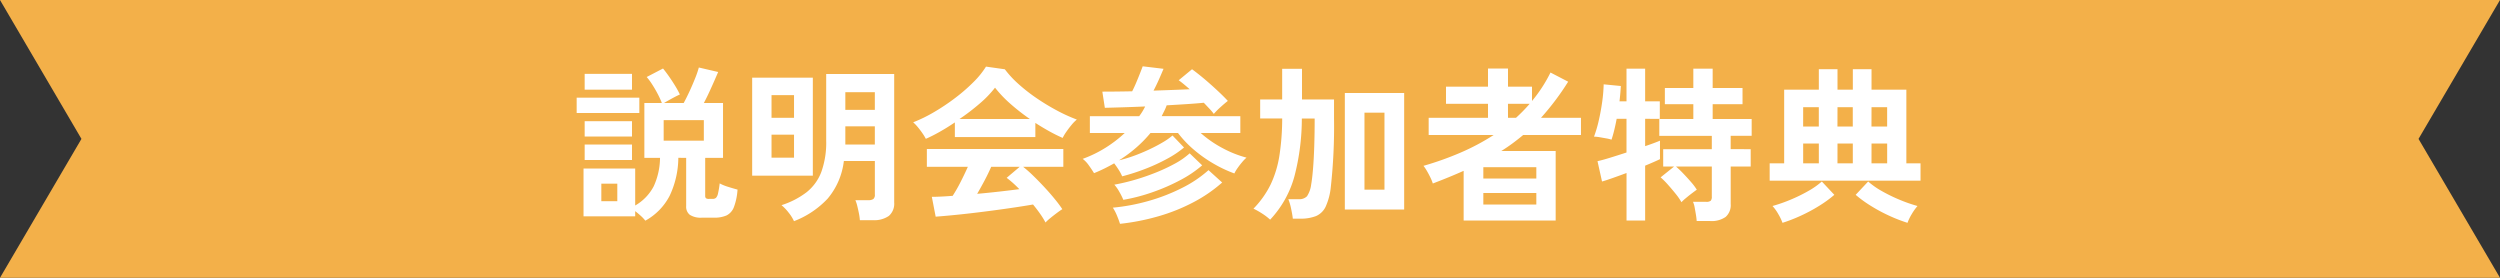
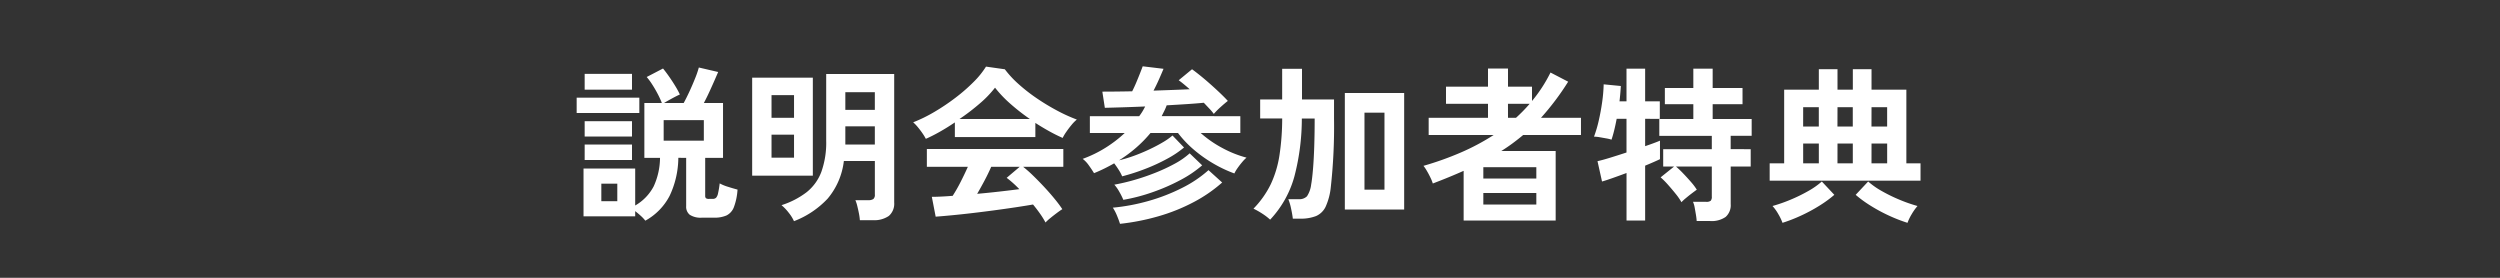
<svg xmlns="http://www.w3.org/2000/svg" width="360" height="40" viewBox="0 0 360 40">
  <rect x="0" y="0" width="360" height="40" fill="#333333" stroke="none" />
  <g id="form_ti_01" transform="translate(-520 -635.297)">
-     <path id="前面オブジェクトで型抜き_2" data-name="前面オブジェクトで型抜き 2" d="M360,40H0L11.729,20,0,0H360L348.268,20,360,40Z" transform="translate(520 635.297)" fill="#f3b049" />
    <path id="パス_17119" data-name="パス 17119" d="M-87.072,1.776a5.8,5.8,0,0,0-.66-.7q-.4-.36-.8-.672v.744h-7.44V-5.736h7.44V-.408a6.857,6.857,0,0,0,2.664-2.76,10.035,10.035,0,0,0,.912-4.1h-2.256v-7.9h2.52a12.643,12.643,0,0,0-.612-1.332q-.372-.708-.792-1.356a9.079,9.079,0,0,0-.78-1.056l2.352-1.224q.432.528.9,1.2t.876,1.344a11.655,11.655,0,0,1,.648,1.2q-.24.1-.672.324t-.864.468q-.432.24-.744.432h2.832q.408-.744.84-1.68t.8-1.86a13.262,13.262,0,0,0,.54-1.572l2.784.648-.5,1.152q-.336.768-.744,1.656t-.816,1.656h2.76v7.9h-2.568v5.424a.556.556,0,0,0,.1.384.759.759,0,0,0,.48.1h.48a.718.718,0,0,0,.5-.156,1.344,1.344,0,0,0,.288-.636,13.159,13.159,0,0,0,.24-1.44,6.147,6.147,0,0,0,1.2.492q.792.252,1.368.4A8.684,8.684,0,0,1-74.316-.18a2.2,2.2,0,0,1-1.056,1.2,4.272,4.272,0,0,1-1.812.324h-1.728A2.91,2.91,0,0,1-80.664.936a1.478,1.478,0,0,1-.528-1.248v-6.96H-82.32a12.985,12.985,0,0,1-1.26,5.484A8.6,8.6,0,0,1-87.072,1.776Zm-9.888-15.5v-2.208h9.024v2.208Zm12.528,3.984h5.784V-12.7h-5.784Zm-11.376-7.344v-2.28h6.816v2.28Zm0,10.128V-9.192h6.816V-6.96Zm0-3.384v-2.208h6.816v2.208Zm2.4,9.312h2.3v-2.52h-2.3Zm27.744,2.88A5.773,5.773,0,0,0-66.432.624a6.749,6.749,0,0,0-1.032-1.08A11.845,11.845,0,0,0-63.84-2.328a6.8,6.8,0,0,0,2.112-2.916,12.512,12.512,0,0,0,.7-4.5v-9.6h9.792V-.84a2.322,2.322,0,0,1-.768,1.932,3.7,3.7,0,0,1-2.328.612h-1.848a7.343,7.343,0,0,0-.132-.96q-.108-.552-.24-1.08a4.9,4.9,0,0,0-.276-.84h1.872a1.191,1.191,0,0,0,.72-.168.787.787,0,0,0,.216-.648V-6.816h-4.464A10.243,10.243,0,0,1-60.816-1.4,13.009,13.009,0,0,1-65.664,1.848ZM-71.688-4.7V-18.816h8.736V-4.7Zm13.416-4.488h4.248v-2.616h-4.248Zm0-4.992h4.248v-2.544h-4.248ZM-68.9-7.3h3.24v-3.312H-68.9Zm0-5.736h3.24V-16.3H-68.9ZM-29.448,2.04A11.445,11.445,0,0,0-30.2.816q-.468-.672-1.044-1.368-1.1.192-2.544.408T-36.84.288q-1.608.216-3.18.4T-42.948,1q-1.356.132-2.316.2l-.552-2.856q.528,0,1.308-.036t1.692-.108a21.219,21.219,0,0,0,1.14-1.992q.588-1.152,1.044-2.184h-5.9V-8.544H-26.88v2.568h-5.784A17.918,17.918,0,0,1-31.224-4.7q.792.768,1.608,1.644t1.5,1.716A17.968,17.968,0,0,1-27.024.12q-.312.192-.792.552t-.936.732A6.643,6.643,0,0,0-29.448,2.04ZM-46.68-10.008a6.979,6.979,0,0,0-.48-.792q-.312-.456-.672-.888a5.67,5.67,0,0,0-.672-.7,21.088,21.088,0,0,0,3.06-1.5,30.489,30.489,0,0,0,3.036-2.04,24.973,24.973,0,0,0,2.616-2.28,12.146,12.146,0,0,0,1.776-2.2l2.712.384A14.694,14.694,0,0,0-33.336-17.9a24.677,24.677,0,0,0,2.628,2.052,31.4,31.4,0,0,0,2.916,1.764,23.122,23.122,0,0,0,2.856,1.3,5.477,5.477,0,0,0-.768.78q-.408.492-.756,1a6.213,6.213,0,0,0-.516.864q-.936-.408-1.932-.96t-2-1.2v2.04H-42.5v-2.112q-1.1.744-2.184,1.356T-46.68-10.008Zm4.848-2.856H-31.7a29.492,29.492,0,0,1-2.784-2.172,17.235,17.235,0,0,1-2.232-2.34A15.319,15.319,0,0,1-38.9-15.108,30.736,30.736,0,0,1-41.832-12.864Zm2.544,10.776q1.608-.144,3.192-.324t2.88-.348A15.019,15.019,0,0,0-35.04-4.392l1.872-1.584h-4.1q-.408.936-.948,1.956T-39.288-2.088Zm20.88-2.52a6.273,6.273,0,0,0-.492-.924,11.532,11.532,0,0,0-.66-.948q-.672.384-1.4.744t-1.5.672q-.288-.48-.732-1.1a4.21,4.21,0,0,0-.9-.96,17.285,17.285,0,0,0,3.3-1.608,17.962,17.962,0,0,0,2.748-2.112h-5.016v-2.424h7.1a6.732,6.732,0,0,0,.48-.7q.216-.36.384-.7-1.68.072-3.216.12t-2.592.072l-.36-2.328q.84,0,1.944-.012t2.352-.036q.288-.552.576-1.236t.54-1.32q.252-.636.4-1.044l3,.36q-.216.528-.624,1.452t-.816,1.692l2.772-.1q1.356-.048,2.436-.1-.432-.384-.84-.72t-.744-.576l1.92-1.584q.5.36,1.2.924t1.428,1.212q.732.648,1.4,1.284t1.128,1.14q-.432.336-1.02.864a10.625,10.625,0,0,0-1,1.008,7.325,7.325,0,0,0-.624-.744l-.816-.864q-.984.1-2.388.192T-12-14.832a6.916,6.916,0,0,1-.336.792l-.384.768H-1.392v2.424H-7.1A15.956,15.956,0,0,0-3.96-8.676,15.642,15.642,0,0,0-.5-7.3a5.074,5.074,0,0,0-.612.624q-.348.408-.66.852a5.418,5.418,0,0,0-.48.8,18.42,18.42,0,0,1-2.976-1.4A19.06,19.06,0,0,1-8.076-8.436a15.387,15.387,0,0,1-2.292-2.412h-3.96a18.1,18.1,0,0,1-2.052,2.1,19.365,19.365,0,0,1-2.484,1.836,19.985,19.985,0,0,0,2.112-.636q1.1-.4,2.172-.9t1.956-1.02a9.417,9.417,0,0,0,1.464-1.02L-9.5-8.76a14.505,14.505,0,0,1-2.4,1.608A26.408,26.408,0,0,1-15.036-5.7,29.484,29.484,0,0,1-18.408-4.608Zm-.312,6.84q-.144-.48-.432-1.176a6.361,6.361,0,0,0-.6-1.152,28.312,28.312,0,0,0,5.16-.972A26.839,26.839,0,0,0-9.78-2.94,17.242,17.242,0,0,0-5.976-5.5L-4.008-3.72A20.664,20.664,0,0,1-8.148-.876,26.608,26.608,0,0,1-13.176,1.14,32.531,32.531,0,0,1-18.72,2.232Zm.48-3.456a9.574,9.574,0,0,0-.576-1.152,5.635,5.635,0,0,0-.72-1.032A28.983,28.983,0,0,0-16.68-4.08q1.512-.432,3.024-1.032A25.38,25.38,0,0,0-10.848-6.42a10.965,10.965,0,0,0,2.16-1.5l1.8,1.728a16.417,16.417,0,0,1-3.1,2.1,28.005,28.005,0,0,1-4,1.752A25.971,25.971,0,0,1-18.24-1.224ZM13.656.168V-16.608H22.2V.168ZM2.9,1.632A8.141,8.141,0,0,0,1.824.8,11.278,11.278,0,0,0,.5.048,13.541,13.541,0,0,0,2.988-3.468,15.2,15.2,0,0,0,4.236-7.6a35.464,35.464,0,0,0,.4-5.34H1.464v-2.736H4.632v-4.416H7.488v4.416H12.1v2.736A79.662,79.662,0,0,1,11.64-3.1,9.082,9.082,0,0,1,10.9-.252,2.752,2.752,0,0,1,9.5,1.116a6.032,6.032,0,0,1-2.3.372H6.168Q6.1.888,5.916.036a7.47,7.47,0,0,0-.4-1.356H6.984a1.54,1.54,0,0,0,1.224-.42,3.922,3.922,0,0,0,.6-1.692q.144-.792.264-2.22t.18-3.312q.06-1.884.06-3.972H7.464A33.119,33.119,0,0,1,6.4-4.62,14.787,14.787,0,0,1,2.9,1.632Zm13.584-4.32h2.88V-13.776h-2.88Zm14.28,4.44V-5.4q-2.04.912-4.44,1.824a5.671,5.671,0,0,0-.336-.84q-.24-.5-.516-.972a6.005,6.005,0,0,0-.492-.732A44.3,44.3,0,0,0,30.36-8.04a32.324,32.324,0,0,0,4.728-2.52h-9.36v-2.472h8.544v-2.016H28.224V-17.52h6.048v-2.616h2.88v2.616h3.456v2.064a20.763,20.763,0,0,0,2.664-4.1l2.544,1.32A37.725,37.725,0,0,1,41.9-13.032h5.76v2.472H39.336q-.744.624-1.524,1.2t-1.62,1.1h7.824V1.752ZM33.6-.552h7.632V-2.208H33.6Zm0-3.744h7.632V-5.928H33.6Zm3.552-8.736H38.3q.528-.48,1.02-.984t.948-1.032h-3.12ZM64.32,1.824Q64.3,1.44,64.212.912T64.032-.12a3.586,3.586,0,0,0-.24-.816h1.9a.979.979,0,0,0,.648-.156A.836.836,0,0,0,66.5-1.7v-4.32h-5.16a14,14,0,0,1,1.044,1q.588.612,1.128,1.236a8.2,8.2,0,0,1,.828,1.1q-.24.168-.7.516t-.888.708a6.172,6.172,0,0,0-.624.576,8.407,8.407,0,0,0-.828-1.2q-.54-.672-1.116-1.32a10.9,10.9,0,0,0-1.056-1.056l1.944-1.56H59.5v-2.5H66.5v-1.92h-7.56v-2.424h4.9V-15h-4.1v-2.328h4.1v-2.784h2.784v2.784h4.3V-15h-4.3v2.136H72.24v2.424H69.216v1.92H72.1v2.5h-2.88v5.4a2.244,2.244,0,0,1-.732,1.86,3.5,3.5,0,0,1-2.22.588Zm-10.1-.072v-6.84q-1.1.408-2.052.744t-1.476.48L50.04-6.792q.672-.144,1.8-.492t2.376-.756v-4.848H52.8q-.168.888-.36,1.668t-.384,1.332a4.635,4.635,0,0,0-.732-.18l-.948-.168a4.954,4.954,0,0,0-.84-.084,17.583,17.583,0,0,0,.684-2.316q.3-1.308.492-2.676a21.548,21.548,0,0,0,.216-2.544l2.472.24q-.024.432-.072,1.008t-.12,1.2h1.008v-4.7H56.9v4.7h2.112v2.52H56.9v3.936q1.416-.48,2.136-.792V-7.08q-.744.36-2.136.936v7.9ZM74.832-3.984v-2.5H76.92V-17.088h4.992V-20.04H84.6v2.952h2.208V-20.04H89.5v2.952h5.016V-6.48h2.04v2.5ZM76.68,2.088A7.47,7.47,0,0,0,76.068.816,6.33,6.33,0,0,0,75.24-.336a21.722,21.722,0,0,0,2.58-.9,22.965,22.965,0,0,0,2.556-1.248,11.177,11.177,0,0,0,1.968-1.38l1.8,1.92a17.187,17.187,0,0,1-2.16,1.572,23.55,23.55,0,0,1-2.628,1.416A22.688,22.688,0,0,1,76.68,2.088Zm18,0A22.688,22.688,0,0,1,92,1.044,23.55,23.55,0,0,1,89.376-.372a17.187,17.187,0,0,1-2.16-1.572l1.8-1.92a11.177,11.177,0,0,0,1.968,1.38A22.965,22.965,0,0,0,93.54-1.236a21.722,21.722,0,0,0,2.58.9A7.776,7.776,0,0,0,95.3.816,7.054,7.054,0,0,0,94.68,2.088ZM79.656-6.48h2.256V-9.336H79.656Zm9.84,0h2.256V-9.336H89.5Zm-4.9,0h2.208V-9.336H84.6Zm-4.944-5.3h2.256v-2.784H79.656Zm9.84,0h2.256v-2.784H89.5Zm-4.9,0h2.208v-2.784H84.6Z" transform="translate(700 665.297)" fill="#fff" />
  </g>
</svg>